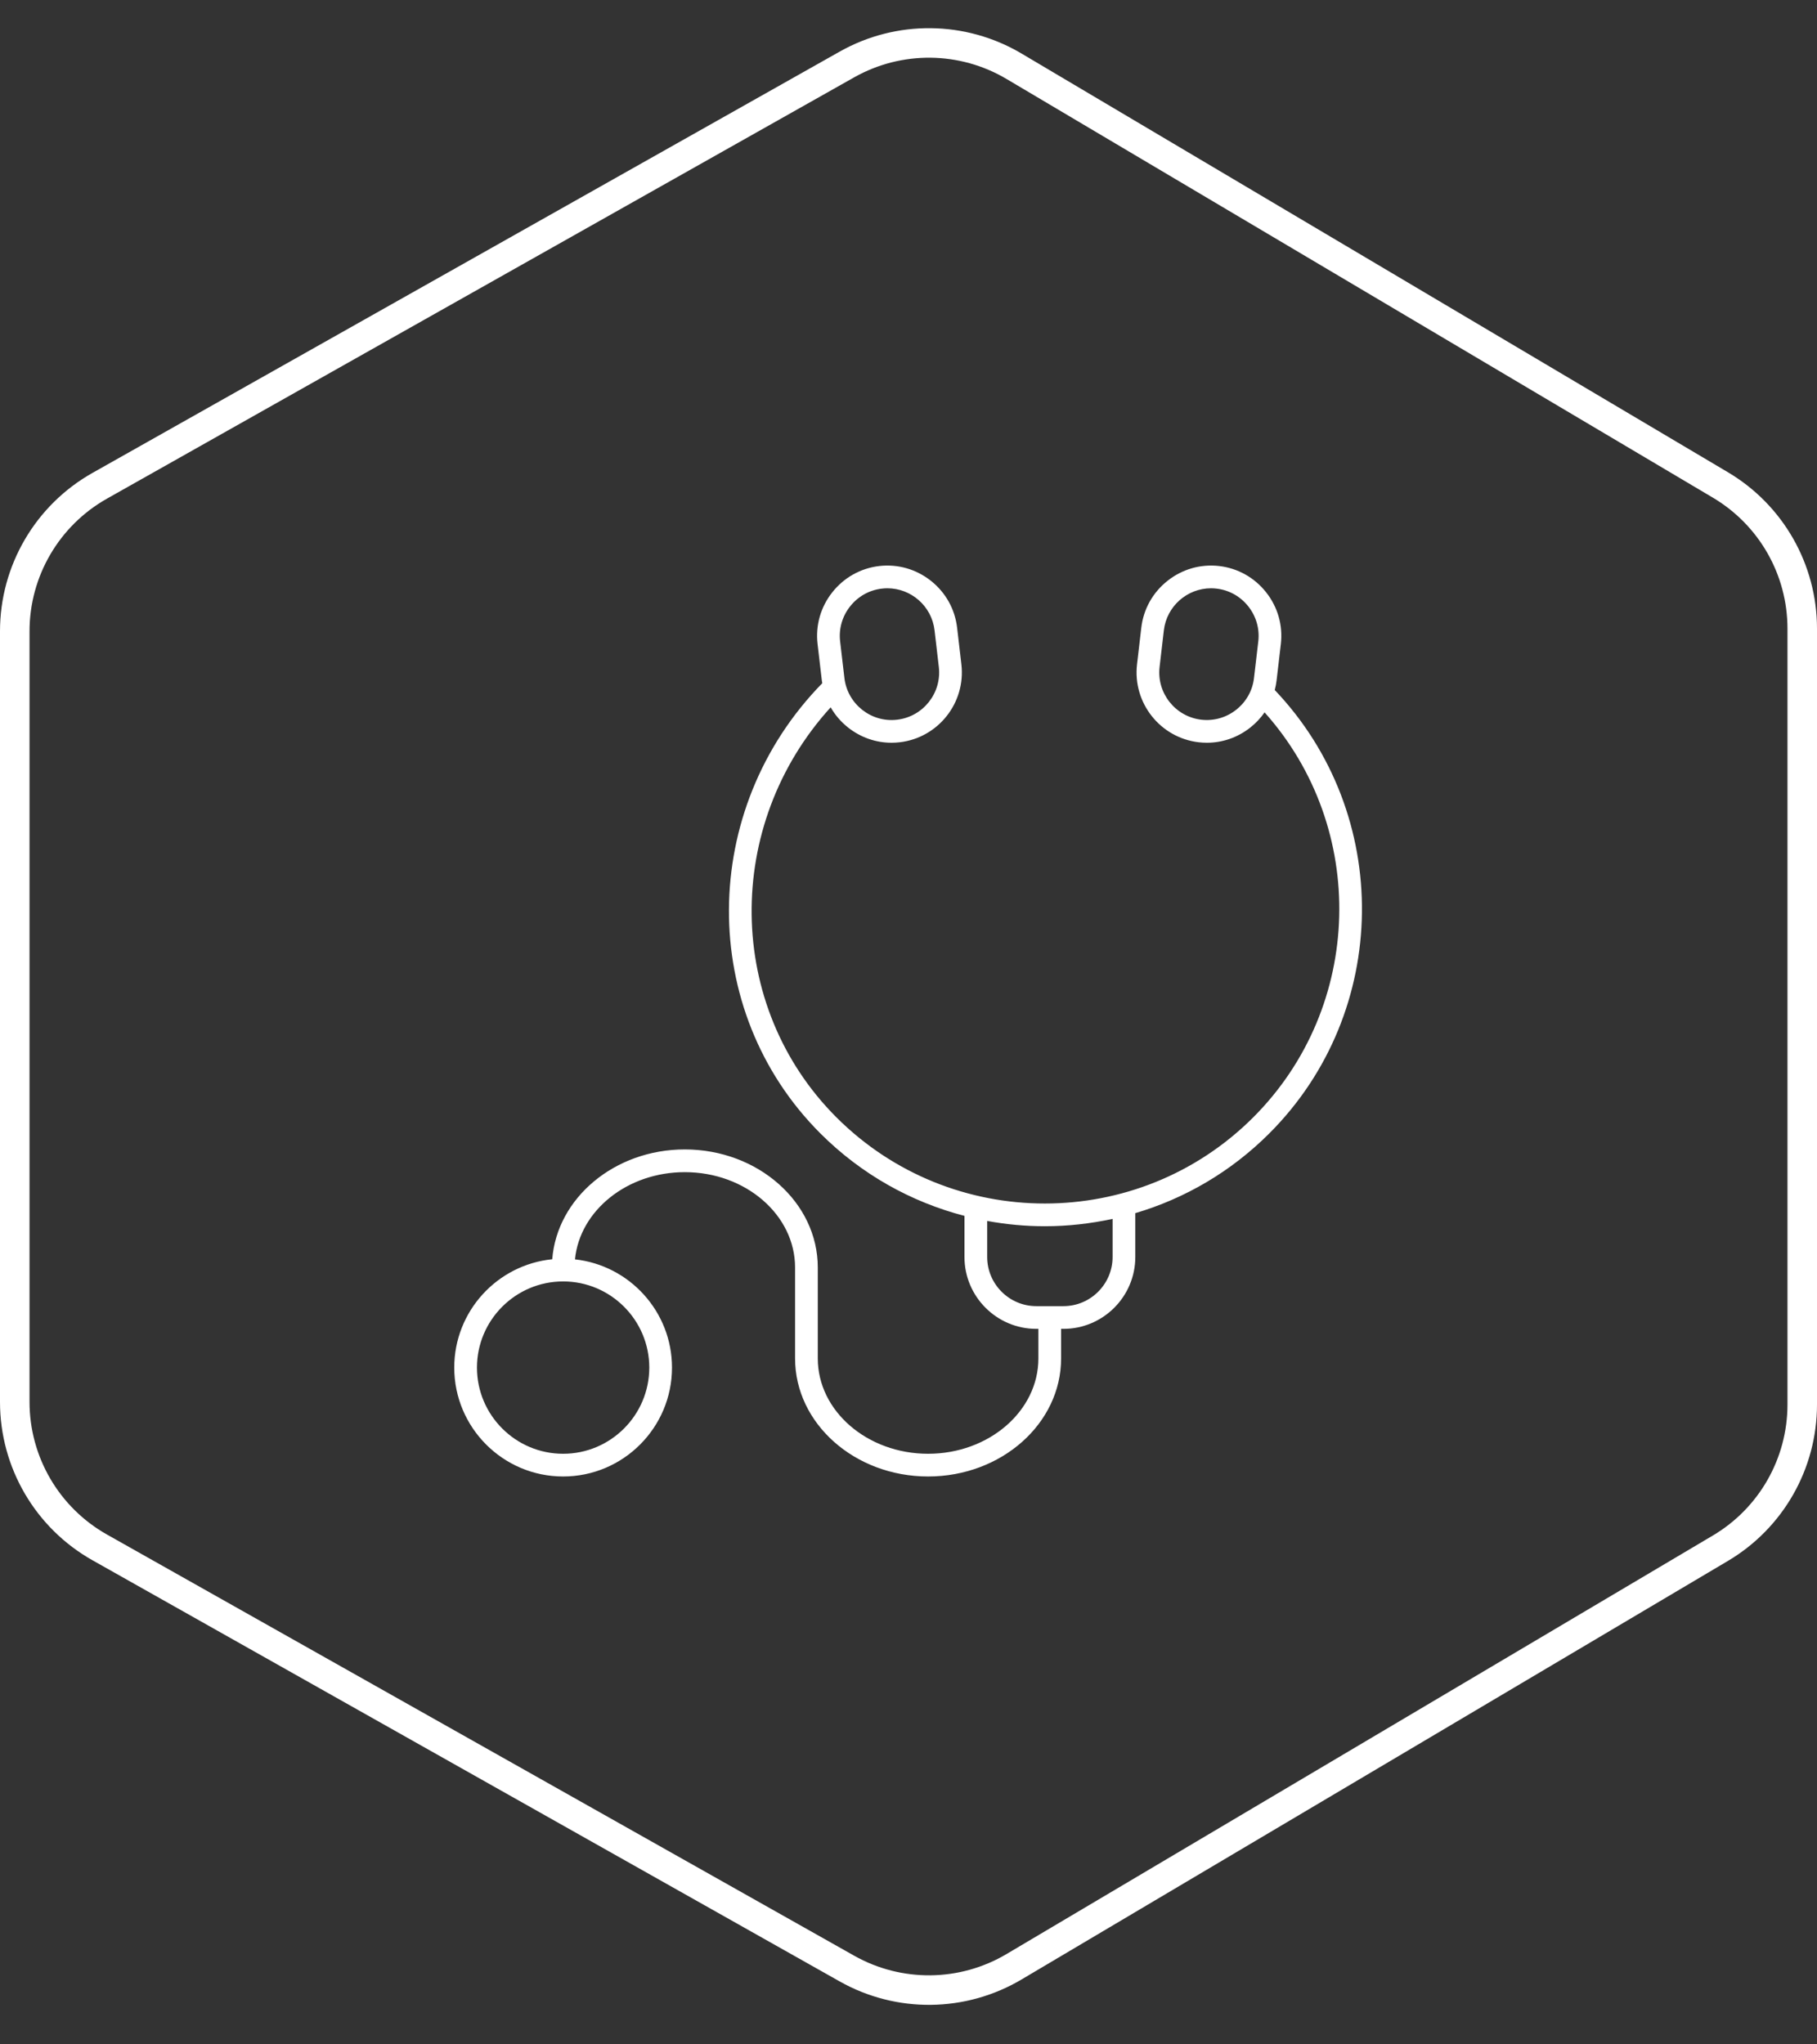
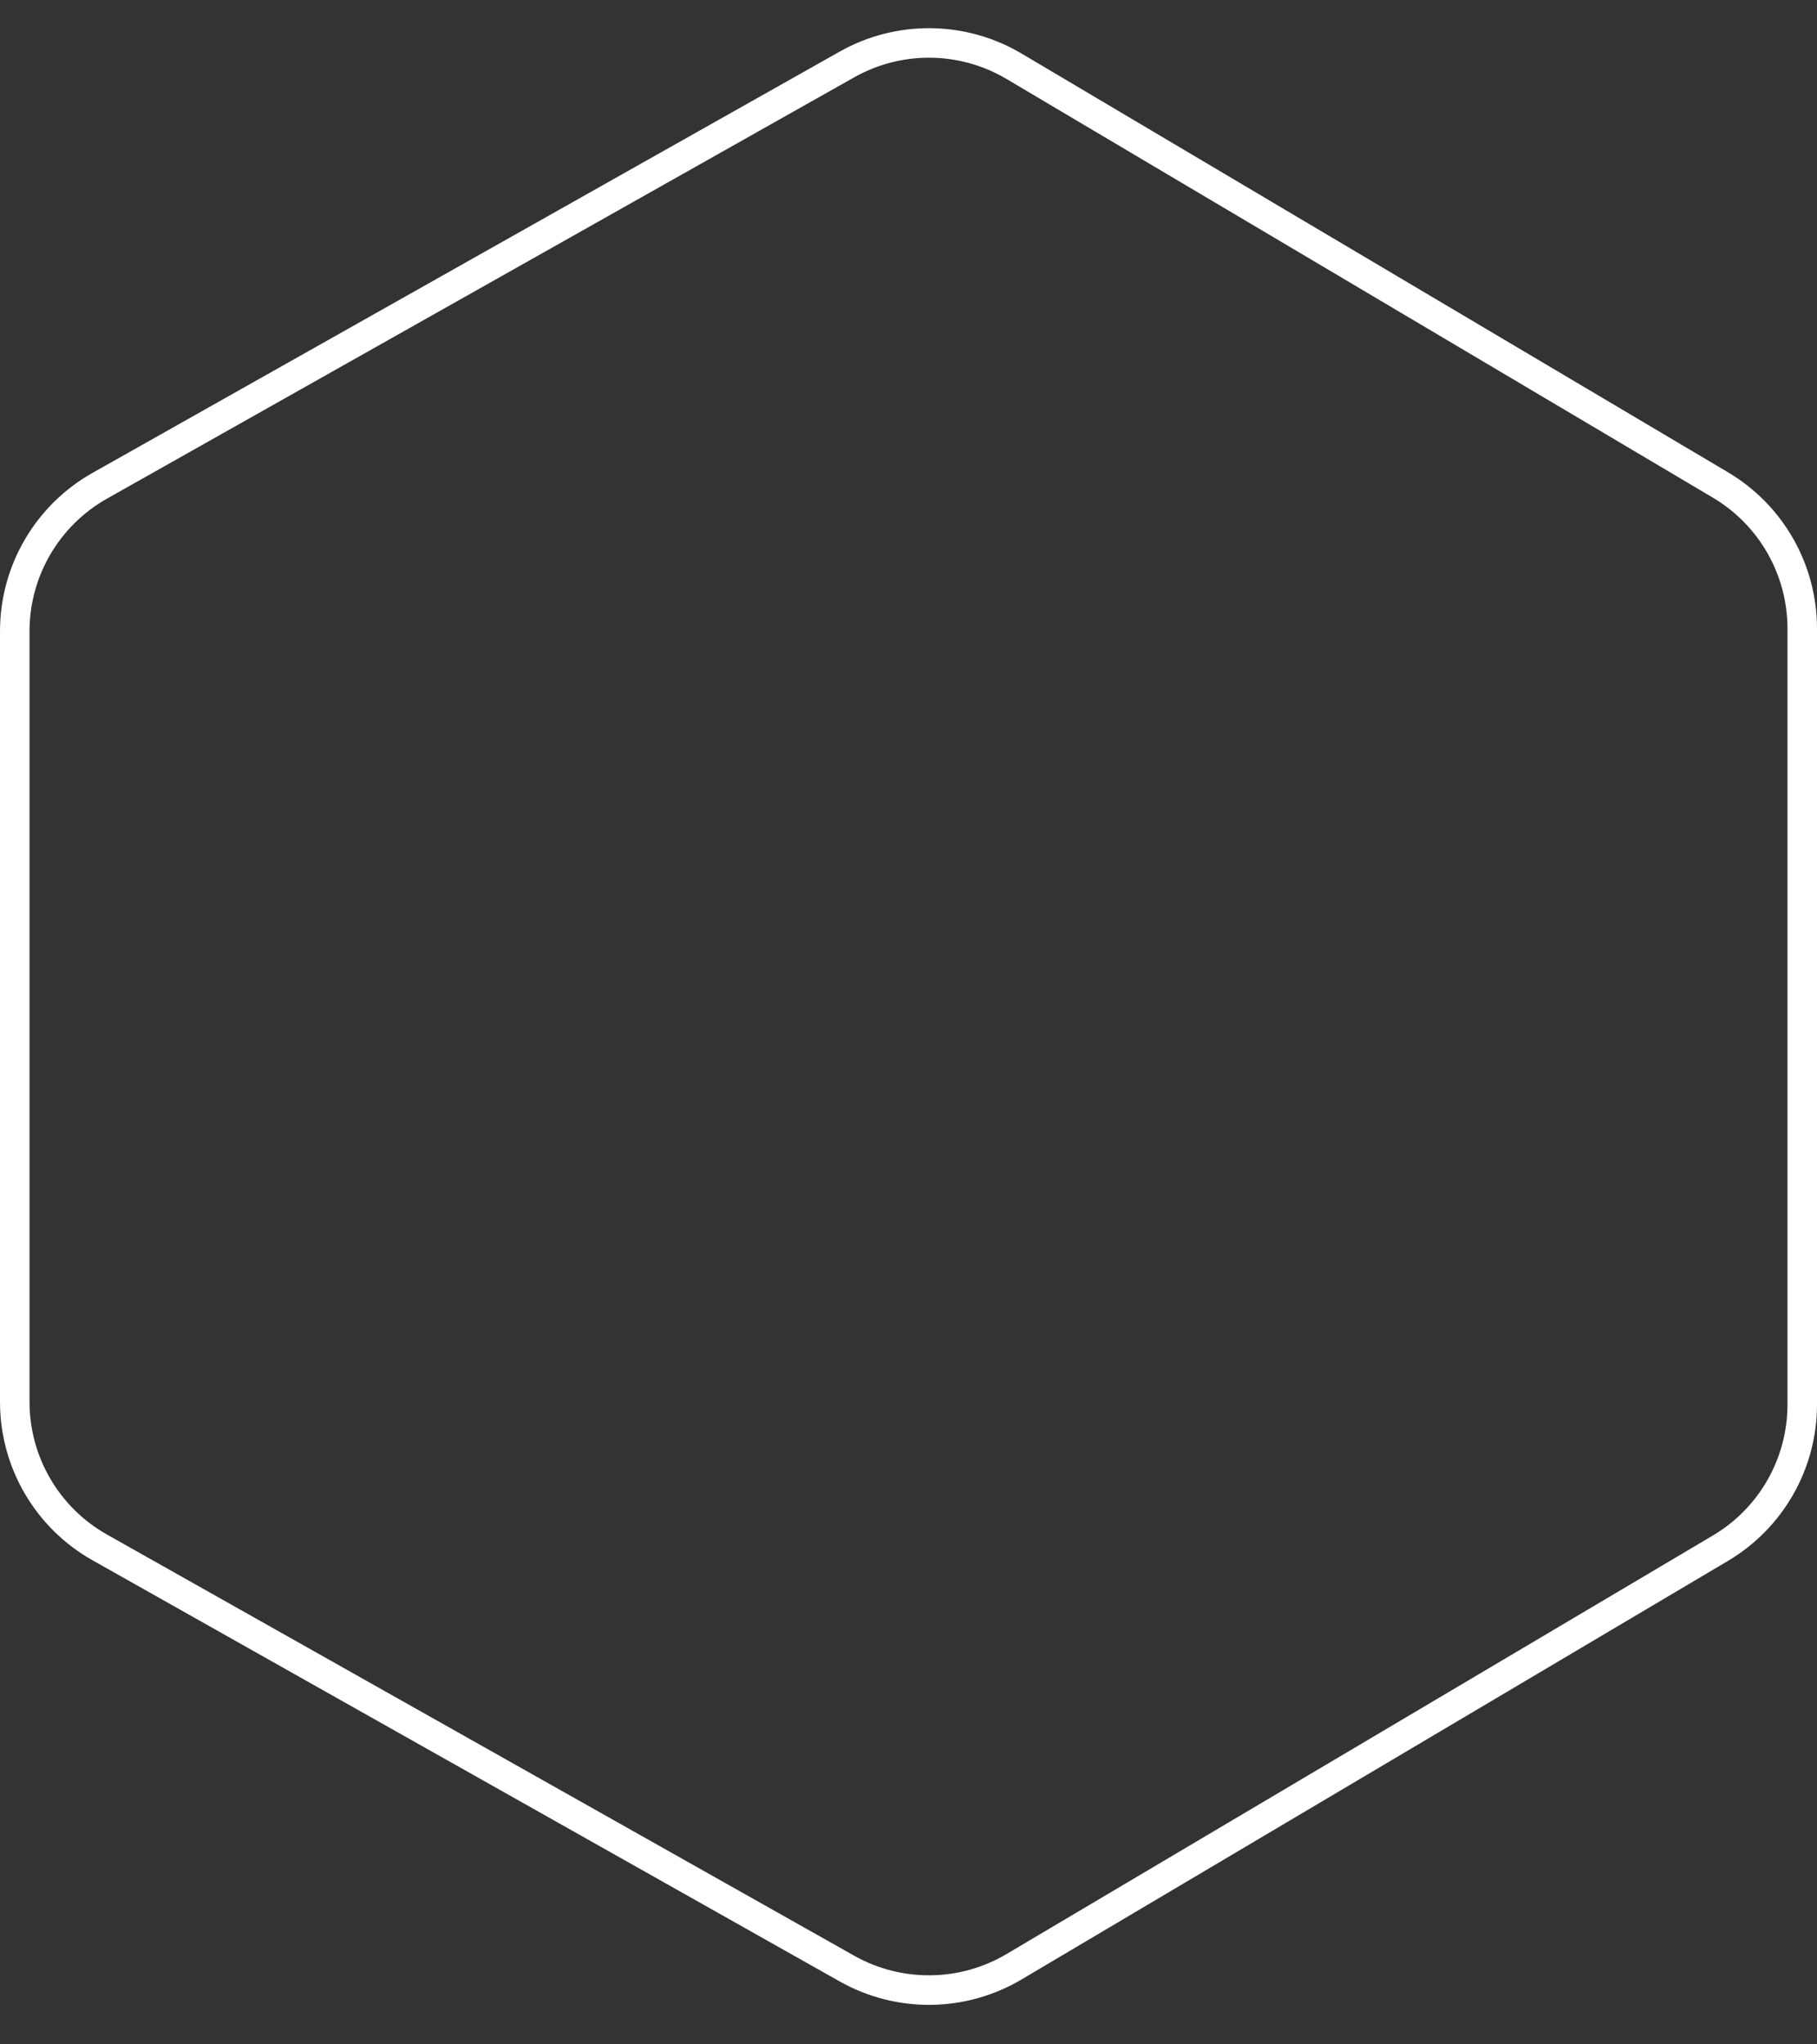
<svg xmlns="http://www.w3.org/2000/svg" width="80" height="90" viewBox="0 0 80 90" fill="none">
  <rect x="0" y="0" width="80" height="90" fill="#333333" stroke="none" />
  <path d="M44.647 2.917L75.748 21.35C77.981 22.674 79.35 25.077 79.35 27.673V61.834C79.35 64.431 77.98 66.835 75.746 68.158L44.646 86.584C42.385 87.924 39.581 87.954 37.291 86.664L4.391 68.122C2.08 66.82 0.65 64.372 0.65 61.719V27.788C0.65 25.136 2.08 22.689 4.39 21.386L37.29 2.838C39.58 1.547 42.386 1.577 44.647 2.917Z" stroke="white" stroke-width="1.3" />
-   <path d="M40.863 65C44.092 65 46.719 62.669 46.719 59.802V58.501H46.821C48.566 58.501 49.986 57.081 49.986 55.336V53.407C52.148 52.769 54.184 51.598 55.887 49.895C61.241 44.541 61.326 35.839 56.125 30.377C56.16 30.241 56.189 30.105 56.205 29.964L56.394 28.35C56.489 27.532 56.259 26.724 55.745 26.075C55.231 25.425 54.498 25.015 53.681 24.919C52.863 24.824 52.055 25.054 51.406 25.568C50.756 26.081 50.346 26.814 50.25 27.632L50.062 29.246C49.864 30.94 51.081 32.479 52.775 32.677C52.896 32.691 53.017 32.698 53.137 32.698C53.828 32.698 54.497 32.466 55.05 32.028C55.295 31.835 55.505 31.61 55.678 31.361C60.227 36.447 60.055 44.313 55.18 49.188C50.119 54.248 41.885 54.248 36.825 49.188C31.924 44.286 31.86 36.32 36.573 31.139C36.767 31.477 37.025 31.779 37.34 32.028C37.894 32.466 38.562 32.698 39.253 32.698C39.373 32.698 39.494 32.691 39.615 32.677C41.309 32.479 42.526 30.94 42.328 29.246L42.14 27.632C42.044 26.814 41.634 26.081 40.985 25.568C40.335 25.054 39.527 24.824 38.709 24.919C37.892 25.015 37.159 25.425 36.645 26.075C36.131 26.724 35.901 27.532 35.996 28.35L36.185 29.964C36.189 30.002 36.198 30.039 36.204 30.077C30.765 35.633 30.713 44.49 36.118 49.895C37.937 51.714 40.137 52.923 42.464 53.527V55.336C42.464 57.081 43.883 58.501 45.628 58.501H45.719V59.802C45.719 62.117 43.541 64 40.863 64C38.185 64 36.006 62.117 36.006 59.802V55.8C36.006 52.934 33.379 50.602 30.15 50.602C27.059 50.602 24.526 52.74 24.314 55.437C21.895 55.678 20 57.725 20 60.206C20 62.85 22.15 65 24.794 65C27.437 65 29.587 62.85 29.587 60.206C29.587 57.739 27.714 55.703 25.315 55.442C25.526 53.295 27.612 51.602 30.15 51.602C32.828 51.602 35.006 53.485 35.006 55.8V59.802C35.006 62.669 37.633 65 40.863 65ZM54.43 31.244C53.99 31.592 53.445 31.747 52.891 31.684C51.745 31.55 50.921 30.508 51.055 29.362L51.243 27.748C51.368 26.684 52.274 25.898 53.321 25.898C53.401 25.898 53.483 25.903 53.565 25.913C54.117 25.977 54.613 26.255 54.961 26.695C55.309 27.135 55.465 27.681 55.401 28.233L55.212 29.848C55.148 30.4 54.87 30.896 54.43 31.244ZM37.429 26.695C37.777 26.255 38.273 25.977 38.825 25.913C38.907 25.903 38.989 25.898 39.07 25.898C40.116 25.898 41.023 26.685 41.147 27.748L41.335 29.362C41.469 30.508 40.645 31.55 39.499 31.684C38.356 31.821 37.312 30.994 37.178 29.848L36.989 28.233C36.925 27.681 37.081 27.135 37.429 26.695ZM43.464 55.336V53.75C44.302 53.904 45.152 53.983 46.002 53.983C47.003 53.983 48.004 53.872 48.986 53.659V55.336C48.986 56.529 48.015 57.501 46.821 57.501H45.628C44.435 57.501 43.464 56.529 43.464 55.336ZM28.587 60.206C28.587 62.298 26.886 64 24.794 64C22.702 64 21 62.298 21 60.206C21 58.115 22.702 56.413 24.794 56.413C26.886 56.413 28.587 58.115 28.587 60.206Z" fill="white" />
</svg>